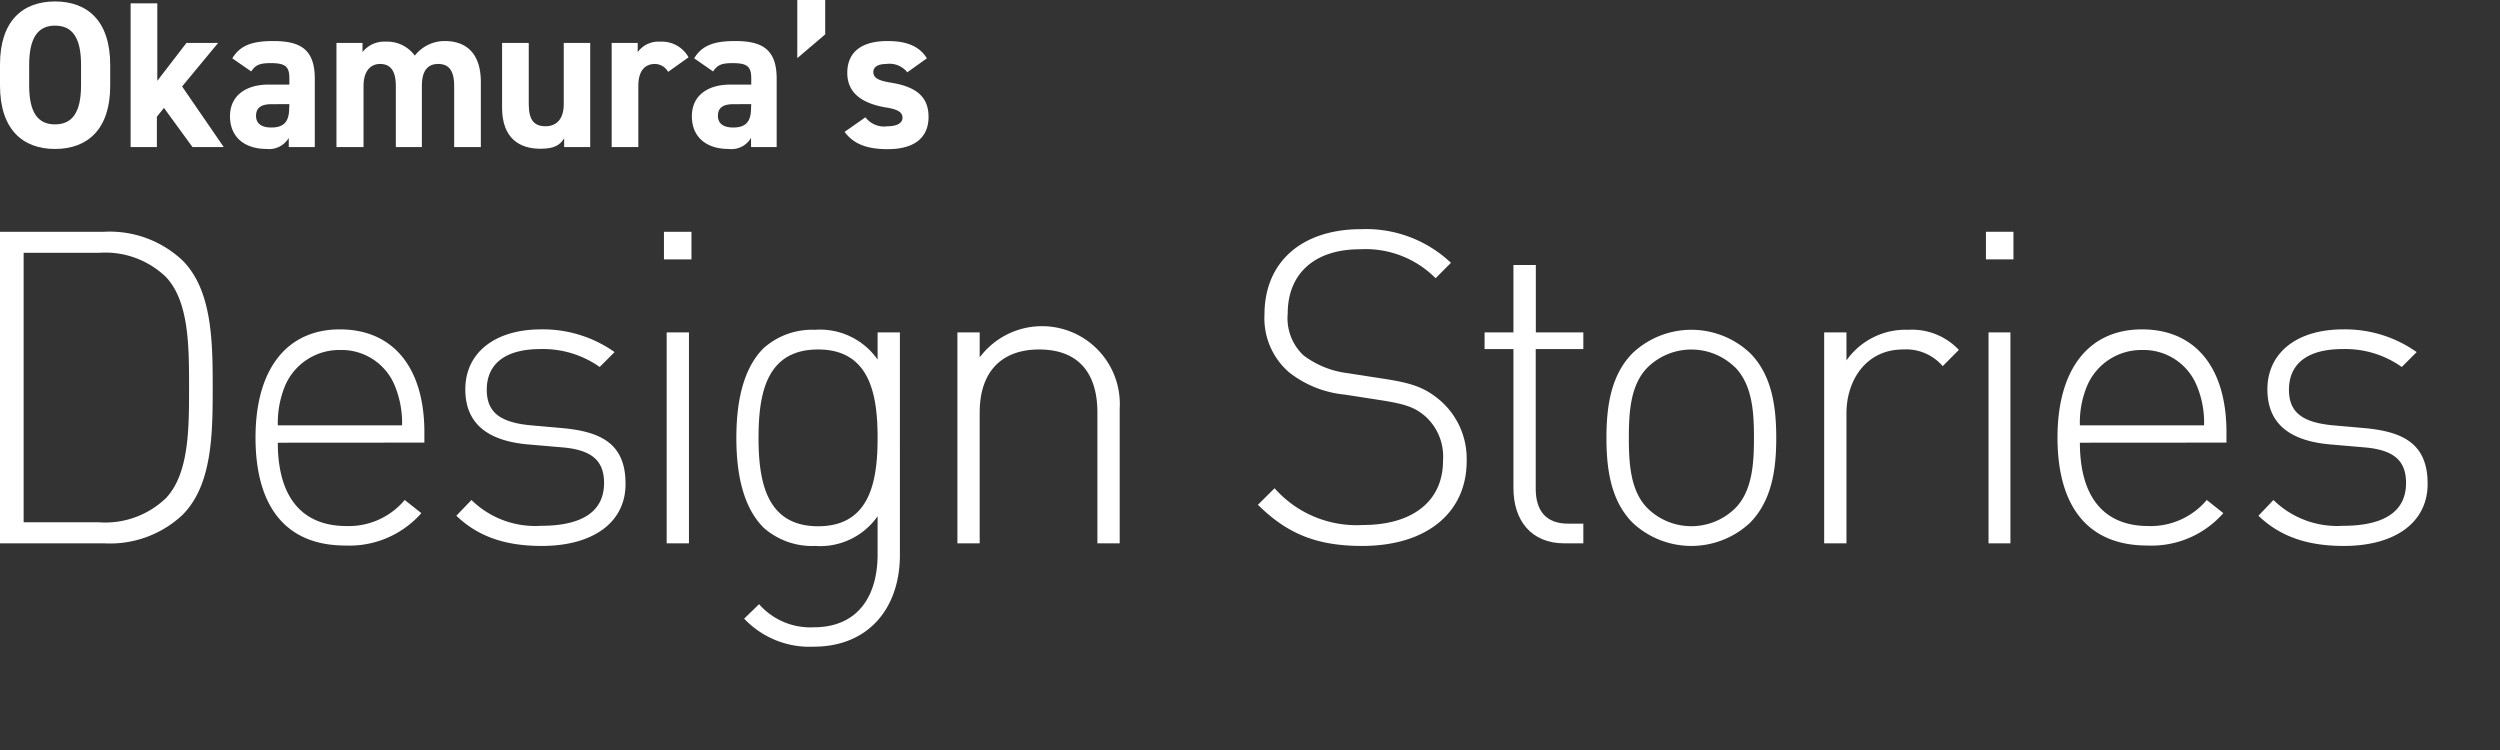
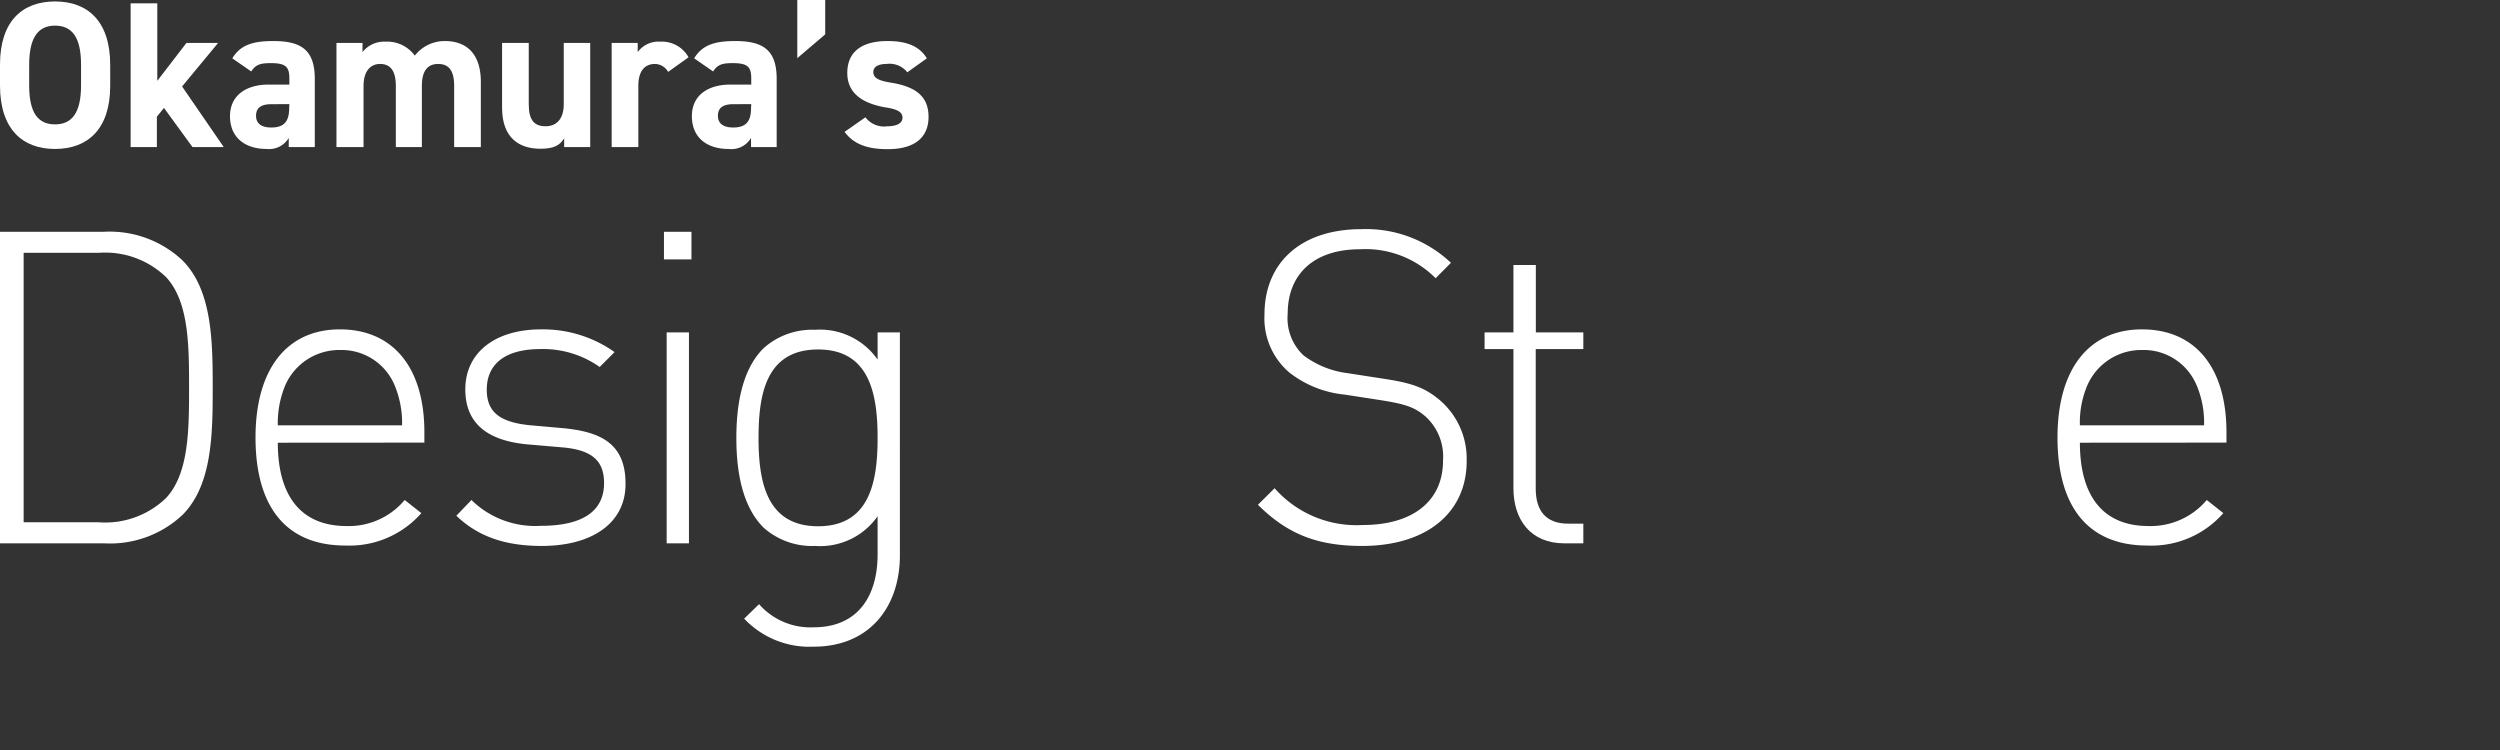
<svg xmlns="http://www.w3.org/2000/svg" id="レイヤー_1" data-name="レイヤー 1" width="240" height="72" viewBox="0 0 240 72">
  <rect x="0" y="0" width="240" height="72" fill="#333333" stroke="none" />
  <defs>
    <style>.cls-1{fill:#fff;}</style>
  </defs>
  <title>title</title>
  <path class="cls-1" d="M5.28,14.3C2.18,14.3,0,12.42,0,8.2v-2C0,2,2.18.14,5.28.14s5.3,1.84,5.3,6.1v2C10.58,12.42,8.4,14.3,5.28,14.3ZM2.8,8.2c0,2.64.86,3.74,2.48,3.74s2.5-1.1,2.5-3.74v-2c0-2.64-.88-3.74-2.5-3.74S2.8,3.6,2.8,6.24Z" />
  <path class="cls-1" d="M20.94,4.12,17.48,8.3l4,5.82h-3l-2.74-3.76-.68.84v2.92H12.54V.32H15.1V7.76l2.8-3.64Z" />
  <path class="cls-1" d="M25.78,8.12h2V7.54c0-1.12-.34-1.48-1.78-1.48-1,0-1.46.14-1.88.8L22.3,5.6c.74-1.22,1.86-1.66,3.92-1.66,2.58,0,4,.76,4,3.62v6.56h-2.5v-.88A2.19,2.19,0,0,1,25.6,14.3c-2.08,0-3.52-1.1-3.52-3.14S23.68,8.12,25.78,8.12Zm2,1.88H26.08c-1,0-1.5.34-1.5,1.12s.58,1.12,1.46,1.12c1.16,0,1.72-.5,1.72-1.86Z" />
  <path class="cls-1" d="M40.5,14.12H38V8.26c0-1.6-.62-2.12-1.52-2.12s-1.58.68-1.58,2.1v5.88H32.3v-10h2.5V5a2.65,2.65,0,0,1,2.22-1,3.27,3.27,0,0,1,2.8,1.34A3.64,3.64,0,0,1,42.7,3.94c2.18,0,3.46,1.32,3.46,3.92v6.26H43.6V8.26c0-1.5-.52-2.12-1.54-2.12s-1.56.68-1.56,2.1Z" />
  <path class="cls-1" d="M56.66,14.12h-2.5v-.84c-.42.68-1,1-2.28,1-2,0-3.68-1-3.68-3.94V4.12h2.56V10c0,1.58.56,2.12,1.62,2.12s1.74-.72,1.74-2.1V4.12h2.54Z" />
  <path class="cls-1" d="M64.14,6.9a1.48,1.48,0,0,0-1.26-.76c-1,0-1.6.7-1.6,2.1v5.88H58.72v-10h2.5V5a2.48,2.48,0,0,1,2.18-1A2.92,2.92,0,0,1,66.1,5.5Z" />
  <path class="cls-1" d="M70.12,8.12h2V7.54c0-1.12-.34-1.48-1.78-1.48-1,0-1.46.14-1.88.8L66.64,5.6c.74-1.22,1.86-1.66,3.92-1.66,2.58,0,4,.76,4,3.62v6.56H72.1v-.88a2.19,2.19,0,0,1-2.16,1.06c-2.08,0-3.52-1.1-3.52-3.14S68,8.12,70.12,8.12Zm2,1.88H70.42c-1,0-1.5.34-1.5,1.12s.58,1.12,1.46,1.12c1.16,0,1.72-.5,1.72-1.86Z" />
  <path class="cls-1" d="M79.22,3.3,76.54,5.58V0h2.68Z" />
  <path class="cls-1" d="M87.1,6.94a2.17,2.17,0,0,0-2-.8c-.66,0-1.26.2-1.26.78s.54.82,1.6,1c2.46.38,3.7,1.32,3.7,3.3s-1.34,3.1-3.92,3.1c-2,0-3.28-.5-4.14-1.66l2-1.4a2.26,2.26,0,0,0,2.14.86c.88,0,1.42-.3,1.42-.82s-.44-.82-1.7-1C82.86,9.92,81.34,9,81.34,7S82.7,3.94,85.2,3.94c1.64,0,3,.38,3.78,1.66Z" />
  <path class="cls-1" d="M17.52,49.43A10.16,10.16,0,0,1,10,52.16H0V22.25H10A10.2,10.2,0,0,1,17.52,25c2.85,2.86,2.9,7.77,2.9,12.23S20.37,46.57,17.52,49.43Zm-1.6-22.85a8.41,8.41,0,0,0-6.43-2.31H2.27V50.14H9.49a8.41,8.41,0,0,0,6.43-2.31c2.23-2.35,2.23-6.67,2.23-10.62S18.15,28.93,15.92,26.58Z" />
  <path class="cls-1" d="M26.67,42.5c0,5.17,2.27,8,6.6,8A7,7,0,0,0,38.85,48l1.6,1.26a9.19,9.19,0,0,1-7.31,3.11c-5.59,0-8.61-3.61-8.61-10.37,0-6.56,3-10.38,8.1-10.38s8.11,3.66,8.11,9.87v1ZM37.89,37a5.52,5.52,0,0,0-5.26-3.4A5.66,5.66,0,0,0,27.38,37a9.43,9.43,0,0,0-.71,3.83H38.6A9.43,9.43,0,0,0,37.89,37Z" />
  <path class="cls-1" d="M52,52.41c-3.53,0-6.13-.92-8.19-2.9L45.26,48a8.73,8.73,0,0,0,6.64,2.48c4,0,6.09-1.38,6.09-4.11,0-2.15-1.18-3.15-3.87-3.41l-3.36-.29c-4.07-.34-6.09-2.1-6.09-5.29,0-3.53,2.86-5.76,7.27-5.76A11.92,11.92,0,0,1,59,33.8l-1.43,1.43a9.42,9.42,0,0,0-5.67-1.72c-3.36,0-5.17,1.39-5.17,3.91,0,2.14,1.26,3.11,4.12,3.4l3.27.29c3.37.34,5.93,1.35,5.93,5.3C60.09,50.1,57,52.41,52,52.41Z" />
  <path class="cls-1" d="M63.74,24.9V22.25h2.64V24.9ZM64,52.16V31.91h2.14V52.16Z" />
  <path class="cls-1" d="M78.12,62.08a8.62,8.62,0,0,1-6.68-2.69L72.87,58a6.55,6.55,0,0,0,5.25,2.22c4.24,0,6.13-3,6.13-7V49.56a6.73,6.73,0,0,1-6,2.85,7,7,0,0,1-4.95-1.76c-2.06-2.06-2.61-5.42-2.61-8.61s.55-6.56,2.61-8.61a7,7,0,0,1,4.95-1.77,6.74,6.74,0,0,1,6,2.86V31.91h2.14V53.29C86.39,58.38,83.37,62.08,78.12,62.08Zm.42-28.53c-5,0-5.72,4.29-5.72,8.49s.76,8.48,5.72,8.48,5.71-4.28,5.71-8.48S83.49,33.55,78.54,33.55Z" />
-   <path class="cls-1" d="M105.35,52.16V39.6c0-3.91-1.93-6.05-5.59-6.05s-5.71,2.19-5.71,6.05V52.16H91.91V31.91h2.14v2.4a7.47,7.47,0,0,1,13.44,4.91V52.16Z" />
  <path class="cls-1" d="M130.76,52.41c-4.41,0-7.23-1.21-10-3.95l1.6-1.59a10.49,10.49,0,0,0,8.48,3.53c4.75,0,7.69-2.27,7.69-6.18a5.21,5.21,0,0,0-1.64-4.2c-1.05-.92-1.93-1.22-4.32-1.6l-3.49-.54a10.19,10.19,0,0,1-5.33-2.14,6.85,6.85,0,0,1-2.36-5.55c0-5,3.53-8.19,9.29-8.19a11.85,11.85,0,0,1,8.61,3.23l-1.47,1.48a9.48,9.48,0,0,0-7.27-2.78c-4.37,0-6.93,2.35-6.93,6.18a4.89,4.89,0,0,0,1.51,4,8.82,8.82,0,0,0,4.29,1.72l3.48.54c2.77.42,3.95.89,5.34,2.06a7.39,7.39,0,0,1,2.56,5.76C140.84,49.18,137,52.41,130.76,52.41Z" />
  <path class="cls-1" d="M150.17,52.16c-3.2,0-4.88-2.23-4.88-5.29V33.51h-2.77v-1.6h2.77V25.44h2.15v6.47H152v1.6h-4.57v13.4c0,2.14,1,3.36,3.1,3.36H152v1.89Z" />
-   <path class="cls-1" d="M168,50.19a8.25,8.25,0,0,1-11.26,0c-2.14-2.15-2.52-5.25-2.52-8.15s.38-6,2.52-8.15a8.22,8.22,0,0,1,11.26,0c2.14,2.14,2.52,5.25,2.52,8.15S170.15,48,168,50.19Zm-1.43-14.92a6,6,0,0,0-8.4,0c-1.68,1.68-1.8,4.41-1.8,6.77s.12,5.08,1.8,6.76a6,6,0,0,0,8.4,0c1.68-1.68,1.81-4.41,1.81-6.76S168.26,37,166.58,35.27Z" />
-   <path class="cls-1" d="M182.68,33.55c-3.49,0-5.42,2.9-5.42,6.13V52.16h-2.14V31.91h2.14V34.6a6.93,6.93,0,0,1,5.92-2.94,6.18,6.18,0,0,1,4.87,1.93l-1.55,1.56A4.63,4.63,0,0,0,182.68,33.55Z" />
-   <path class="cls-1" d="M190.65,24.9V22.25h2.64V24.9Zm.25,27.26V31.91H193V52.16Z" />
  <path class="cls-1" d="M199.67,42.5c0,5.17,2.26,8,6.59,8A7.05,7.05,0,0,0,211.85,48l1.59,1.26a9.17,9.17,0,0,1-7.31,3.11c-5.58,0-8.61-3.61-8.61-10.37,0-6.56,3-10.38,8.11-10.38s8.11,3.66,8.11,9.87v1ZM210.88,37a5.51,5.51,0,0,0-5.25-3.4,5.66,5.66,0,0,0-5.25,3.4,9.1,9.1,0,0,0-.71,3.83h11.92A9.1,9.1,0,0,0,210.88,37Z" />
-   <path class="cls-1" d="M225,52.41c-3.52,0-6.13-.92-8.19-2.9L218.25,48a8.75,8.75,0,0,0,6.64,2.48c4,0,6.09-1.38,6.09-4.11,0-2.15-1.17-3.15-3.86-3.41l-3.36-.29c-4.08-.34-6.09-2.1-6.09-5.29,0-3.53,2.85-5.76,7.26-5.76A11.88,11.88,0,0,1,232,33.8l-1.43,1.43a9.38,9.38,0,0,0-5.67-1.72c-3.36,0-5.16,1.39-5.16,3.91,0,2.14,1.26,3.11,4.11,3.4l3.28.29c3.36.34,5.92,1.35,5.92,5.3C233.08,50.1,230,52.41,225,52.41Z" />
</svg>